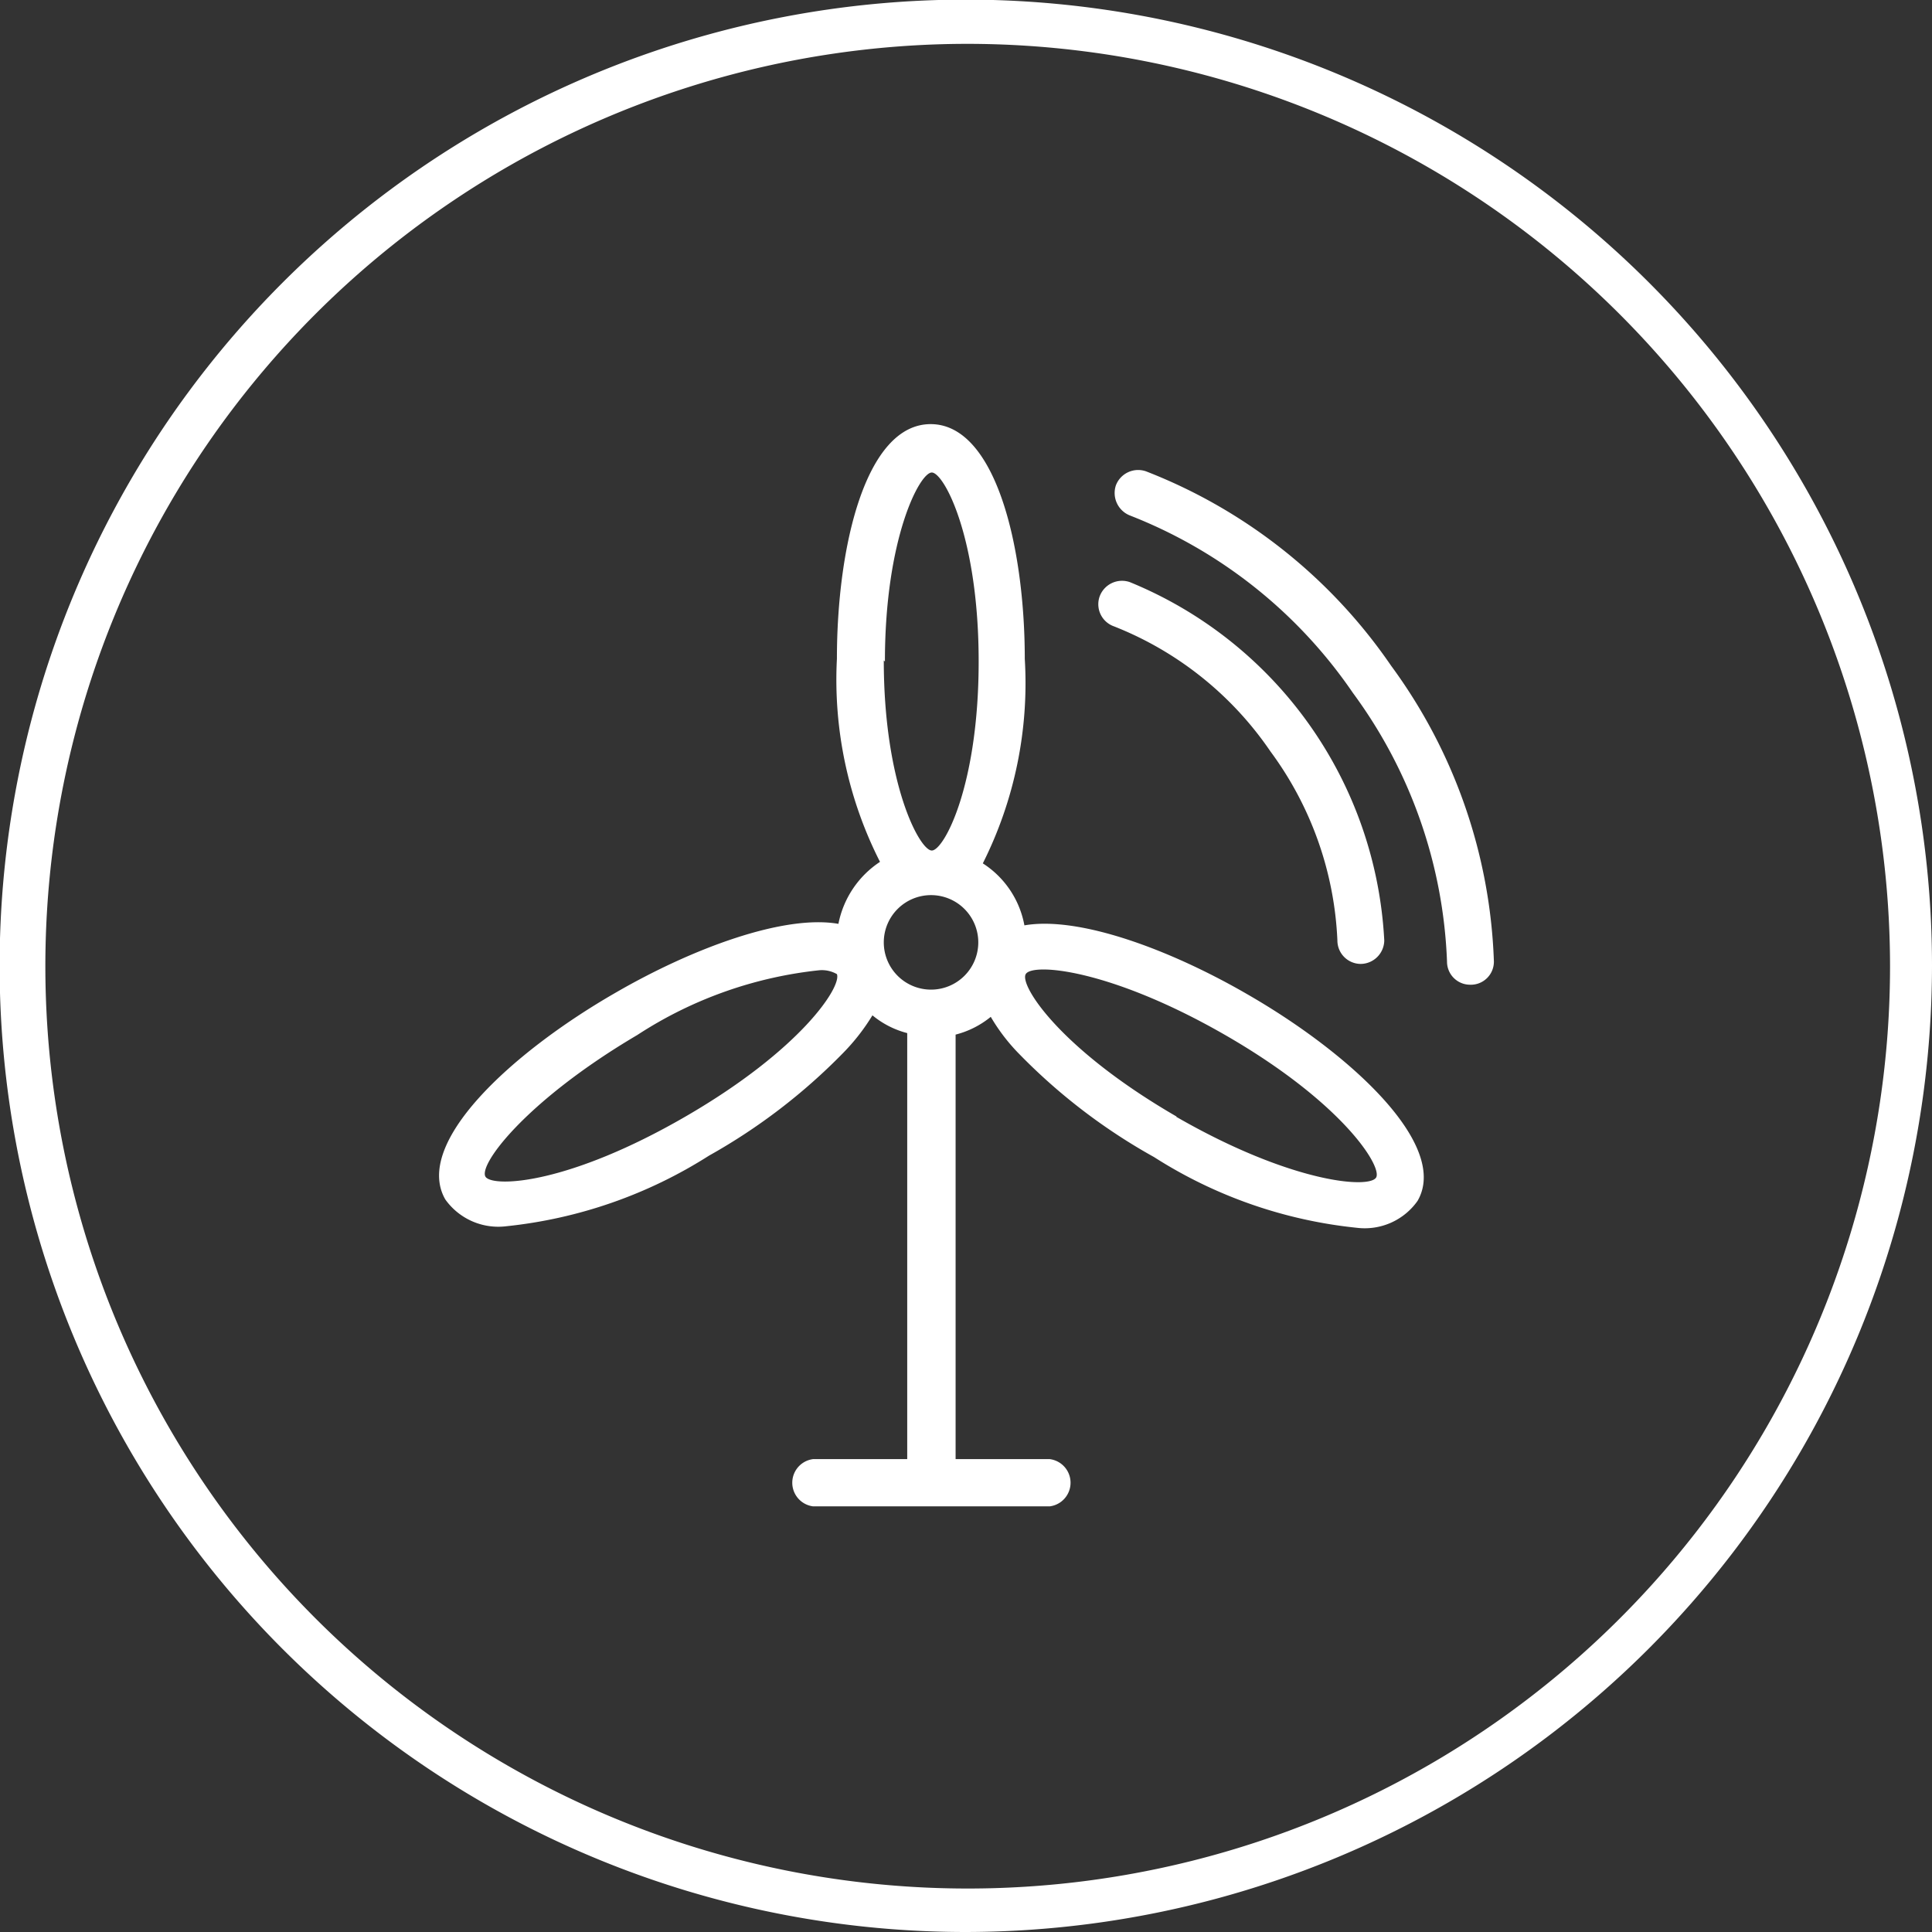
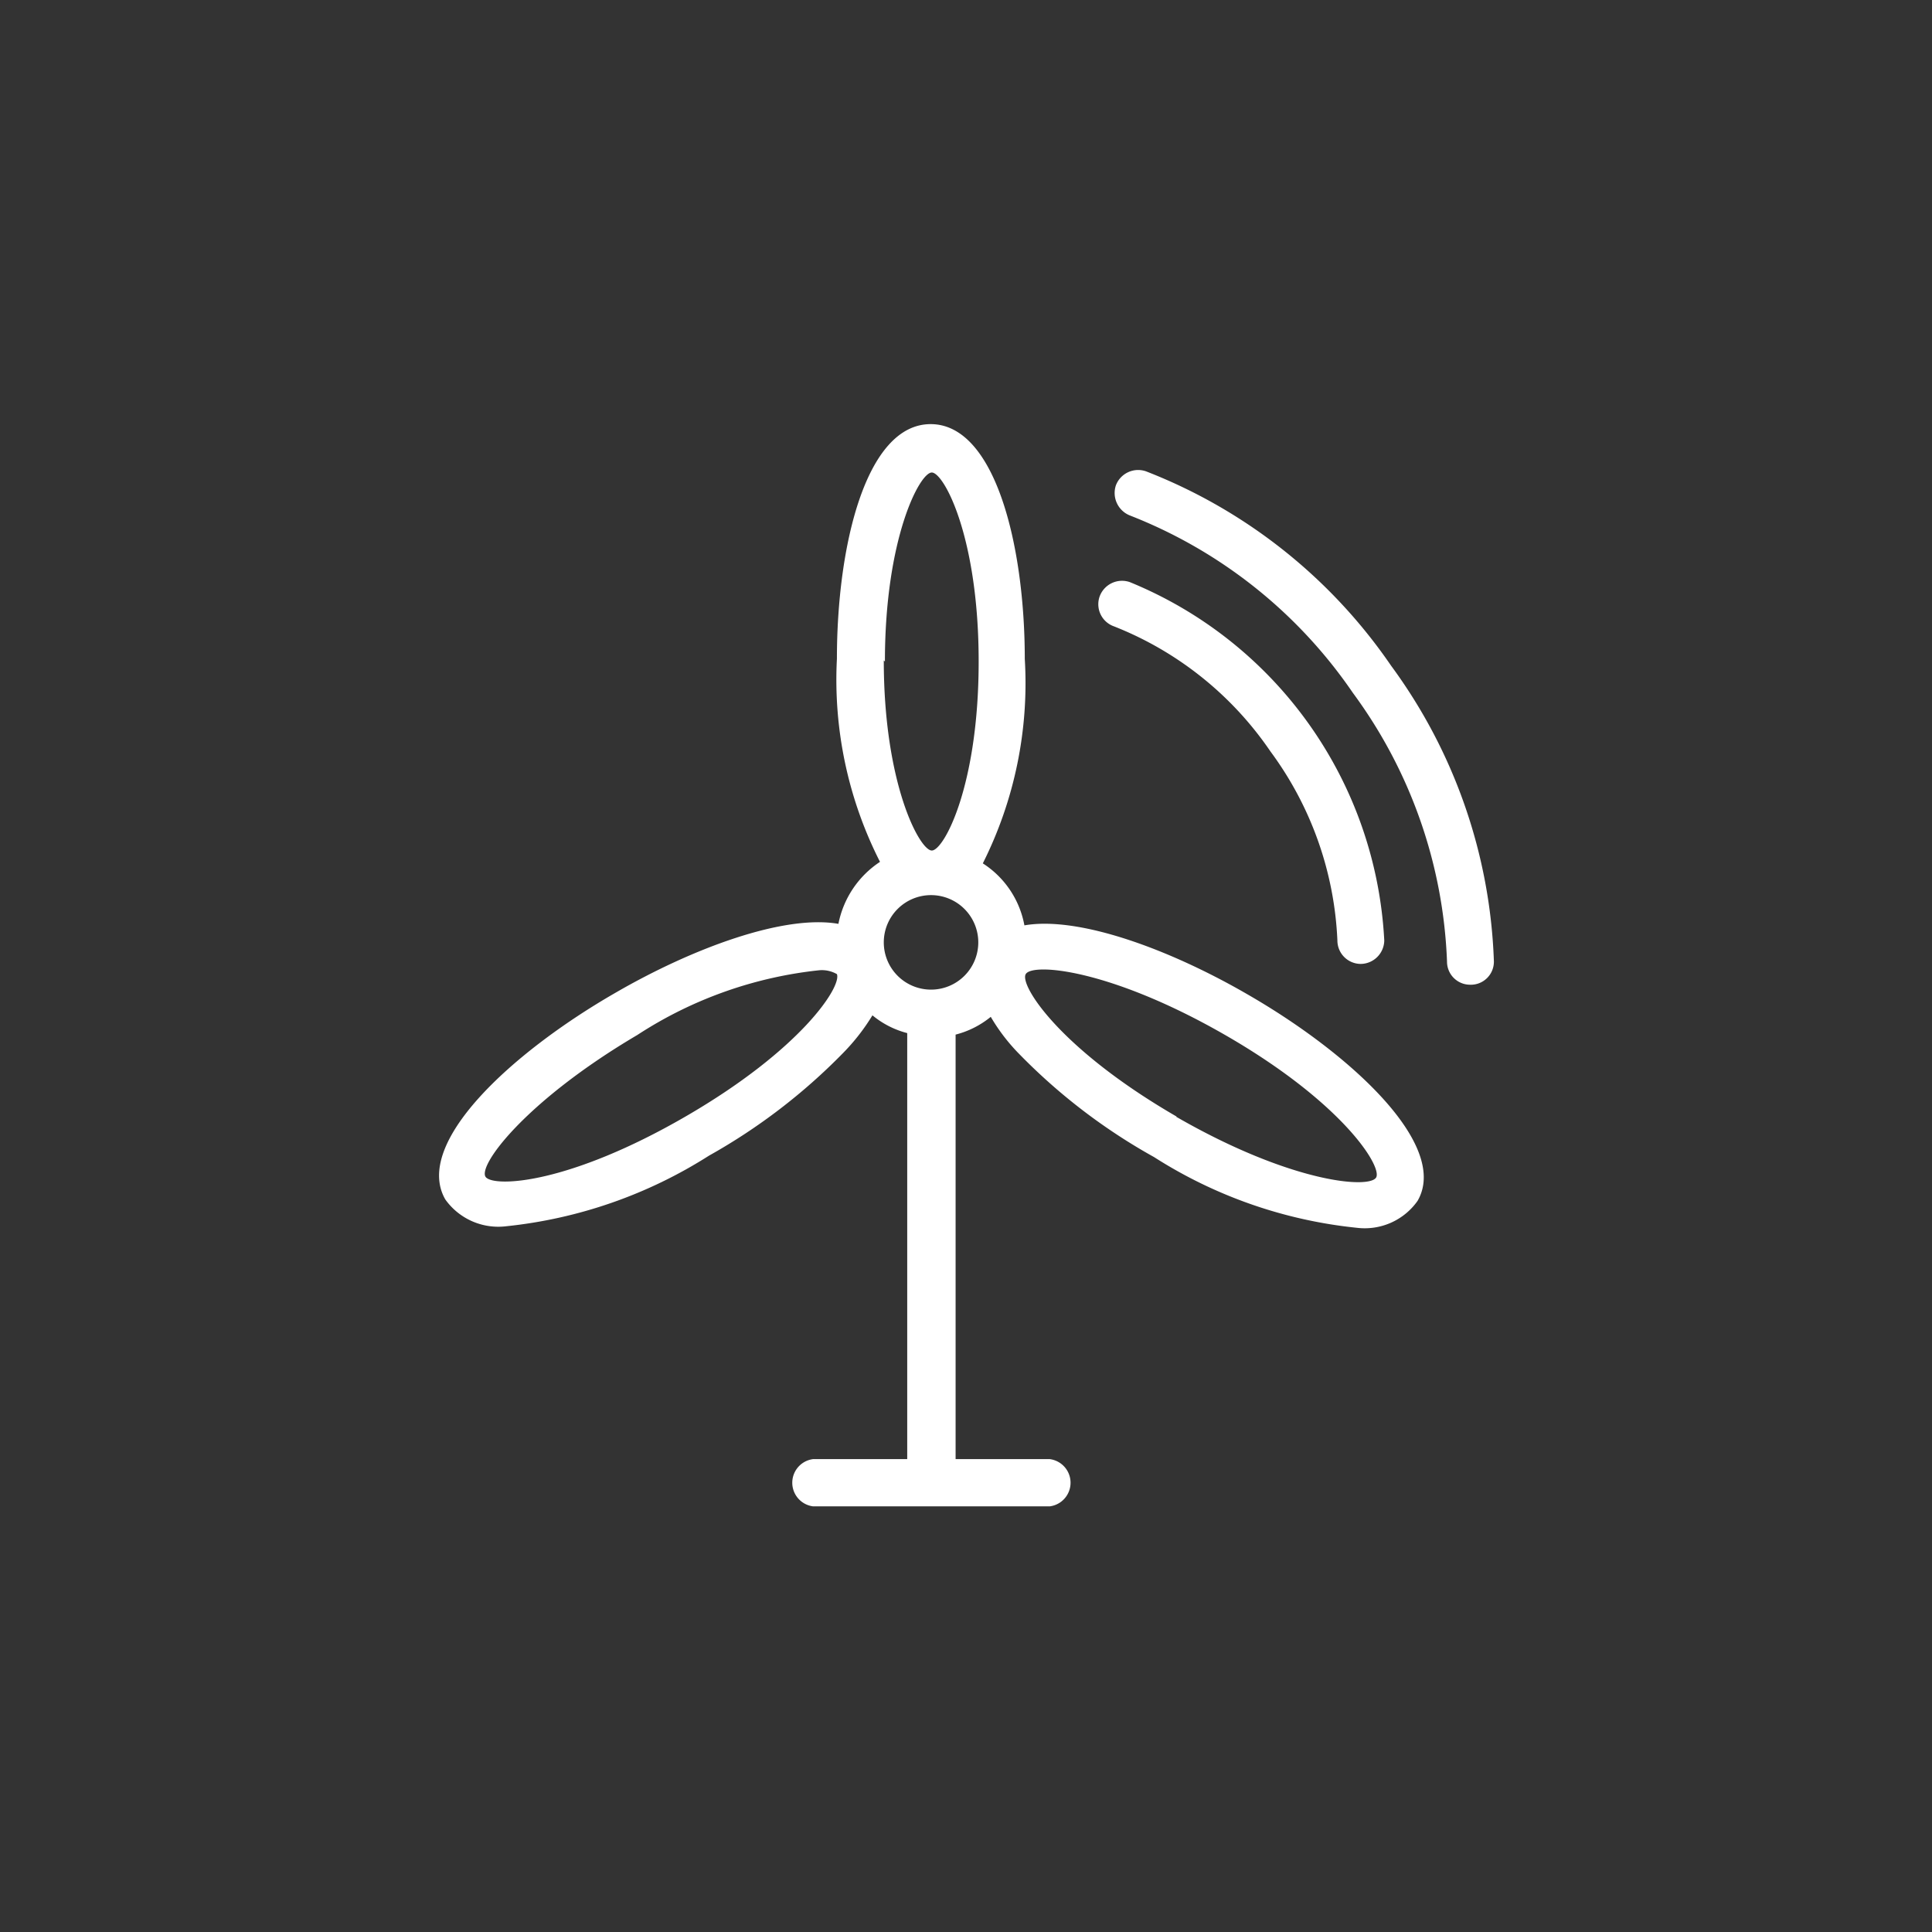
<svg xmlns="http://www.w3.org/2000/svg" viewBox="0 0 51.11 51.11">
  <rect x="0" y="0" width="51.11" height="51.11" fill="#333333" stroke="none" />
  <defs>
    <style>.cls-1,.cls-2{fill:#fff;}.cls-2{fill-rule:evenodd;}</style>
  </defs>
  <g id="Layer_2" data-name="Layer 2">
    <g id="Layer_1-2" data-name="Layer 1">
-       <path class="cls-1" d="M25.55,51.11A25.56,25.56,0,1,1,51.11,25.55,25.59,25.59,0,0,1,25.55,51.11Zm0-49.95A24.4,24.4,0,1,0,50,25.55,24.42,24.42,0,0,0,25.55,1.16Z" />
      <path class="cls-2" d="M24,38.6V27.33a2.37,2.37,0,0,1-.92-.47,5.49,5.49,0,0,1-.78,1,15.63,15.63,0,0,1-3.54,2.71,12.36,12.36,0,0,1-5.37,1.87,1.72,1.72,0,0,1-1.61-.71c-.85-1.48,1.73-3.87,4.49-5.46,2.07-1.2,4.48-2.08,5.91-1.83a2.55,2.55,0,0,1,1.1-1.64,10.63,10.63,0,0,1-1.14-5.37c0-3,.77-6.21,2.48-6.21s2.49,3.22,2.49,6.21A10.62,10.62,0,0,1,26,22.84a2.48,2.48,0,0,1,1.1,1.64c1.44-.25,3.84.63,5.91,1.83,2.76,1.59,5.34,4,4.49,5.46a1.71,1.71,0,0,1-1.61.71,12.28,12.28,0,0,1-5.36-1.87,15.49,15.49,0,0,1-3.55-2.71,5,5,0,0,1-.77-1,2.41,2.41,0,0,1-.93.47V38.6h2.49a.63.63,0,0,1,0,1.25H21.51a.63.63,0,0,1,0-1.25Zm-5.87-9.06c-3.06,1.77-5,1.87-5.27,1.61s1-2,4-3.77a10.9,10.9,0,0,1,4.79-1.71.8.8,0,0,1,.49.1C22.27,26.1,21.19,27.77,18.13,29.54Zm13,0c-3.06-1.77-4.14-3.44-4-3.76s2.22-.16,5.28,1.6,4.14,3.44,4,3.76S34.18,31.31,31.11,29.54Zm-6.49-3.36a1.25,1.25,0,1,1,1.24-1.25A1.25,1.25,0,0,1,24.62,26.18Zm14.26-.13h0a.61.61,0,0,1-.62-.61,12.78,12.78,0,0,0-2.49-7.11,12.76,12.76,0,0,0-5.89-4.69.64.64,0,0,1-.38-.8.63.63,0,0,1,.8-.37,14,14,0,0,1,6.48,5.14,14,14,0,0,1,2.72,7.82A.61.61,0,0,1,38.88,26.05ZM36,25.5h0a.62.62,0,0,1-.62-.62,9.06,9.06,0,0,0-1.77-5,9,9,0,0,0-4.14-3.31.62.62,0,0,1-.38-.79.63.63,0,0,1,.8-.38,10.85,10.85,0,0,1,6.73,9.48A.63.63,0,0,1,36,25.5Zm-12.59-8c0-3.26.92-5,1.24-5s1.24,1.71,1.24,5-.92,5-1.24,5S23.38,20.74,23.38,17.47Z" />
    </g>
  </g>
</svg>